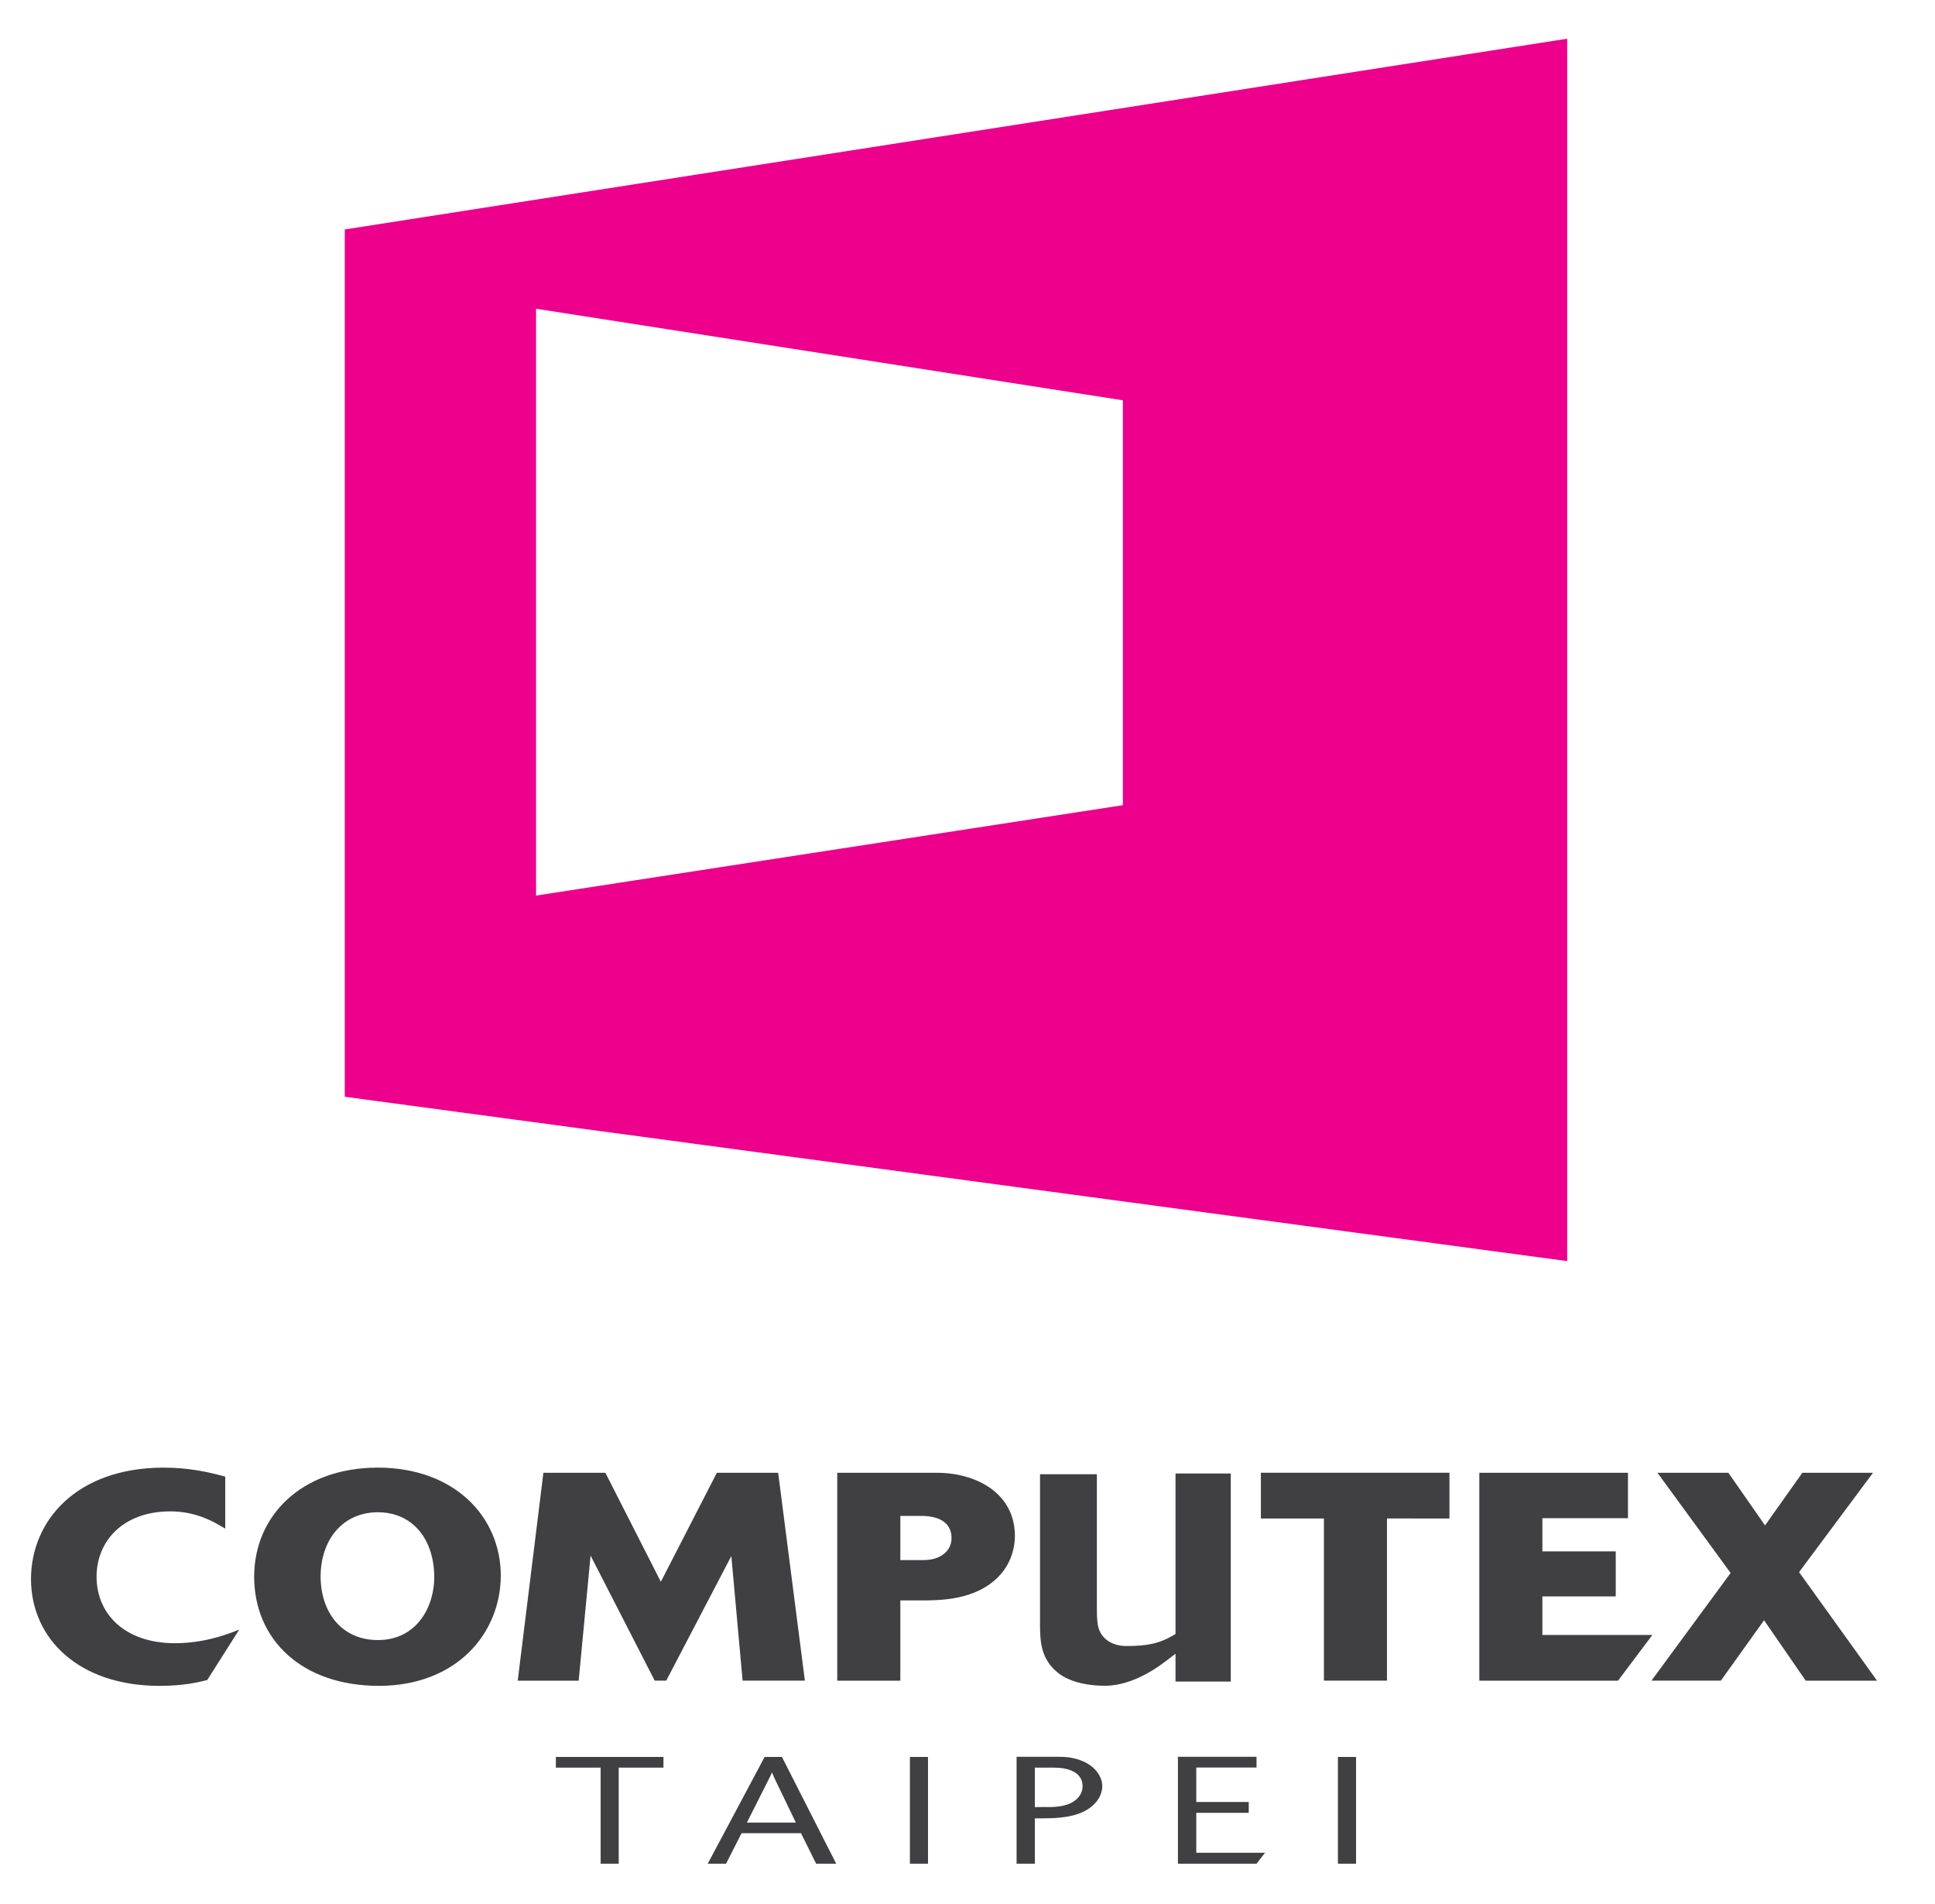
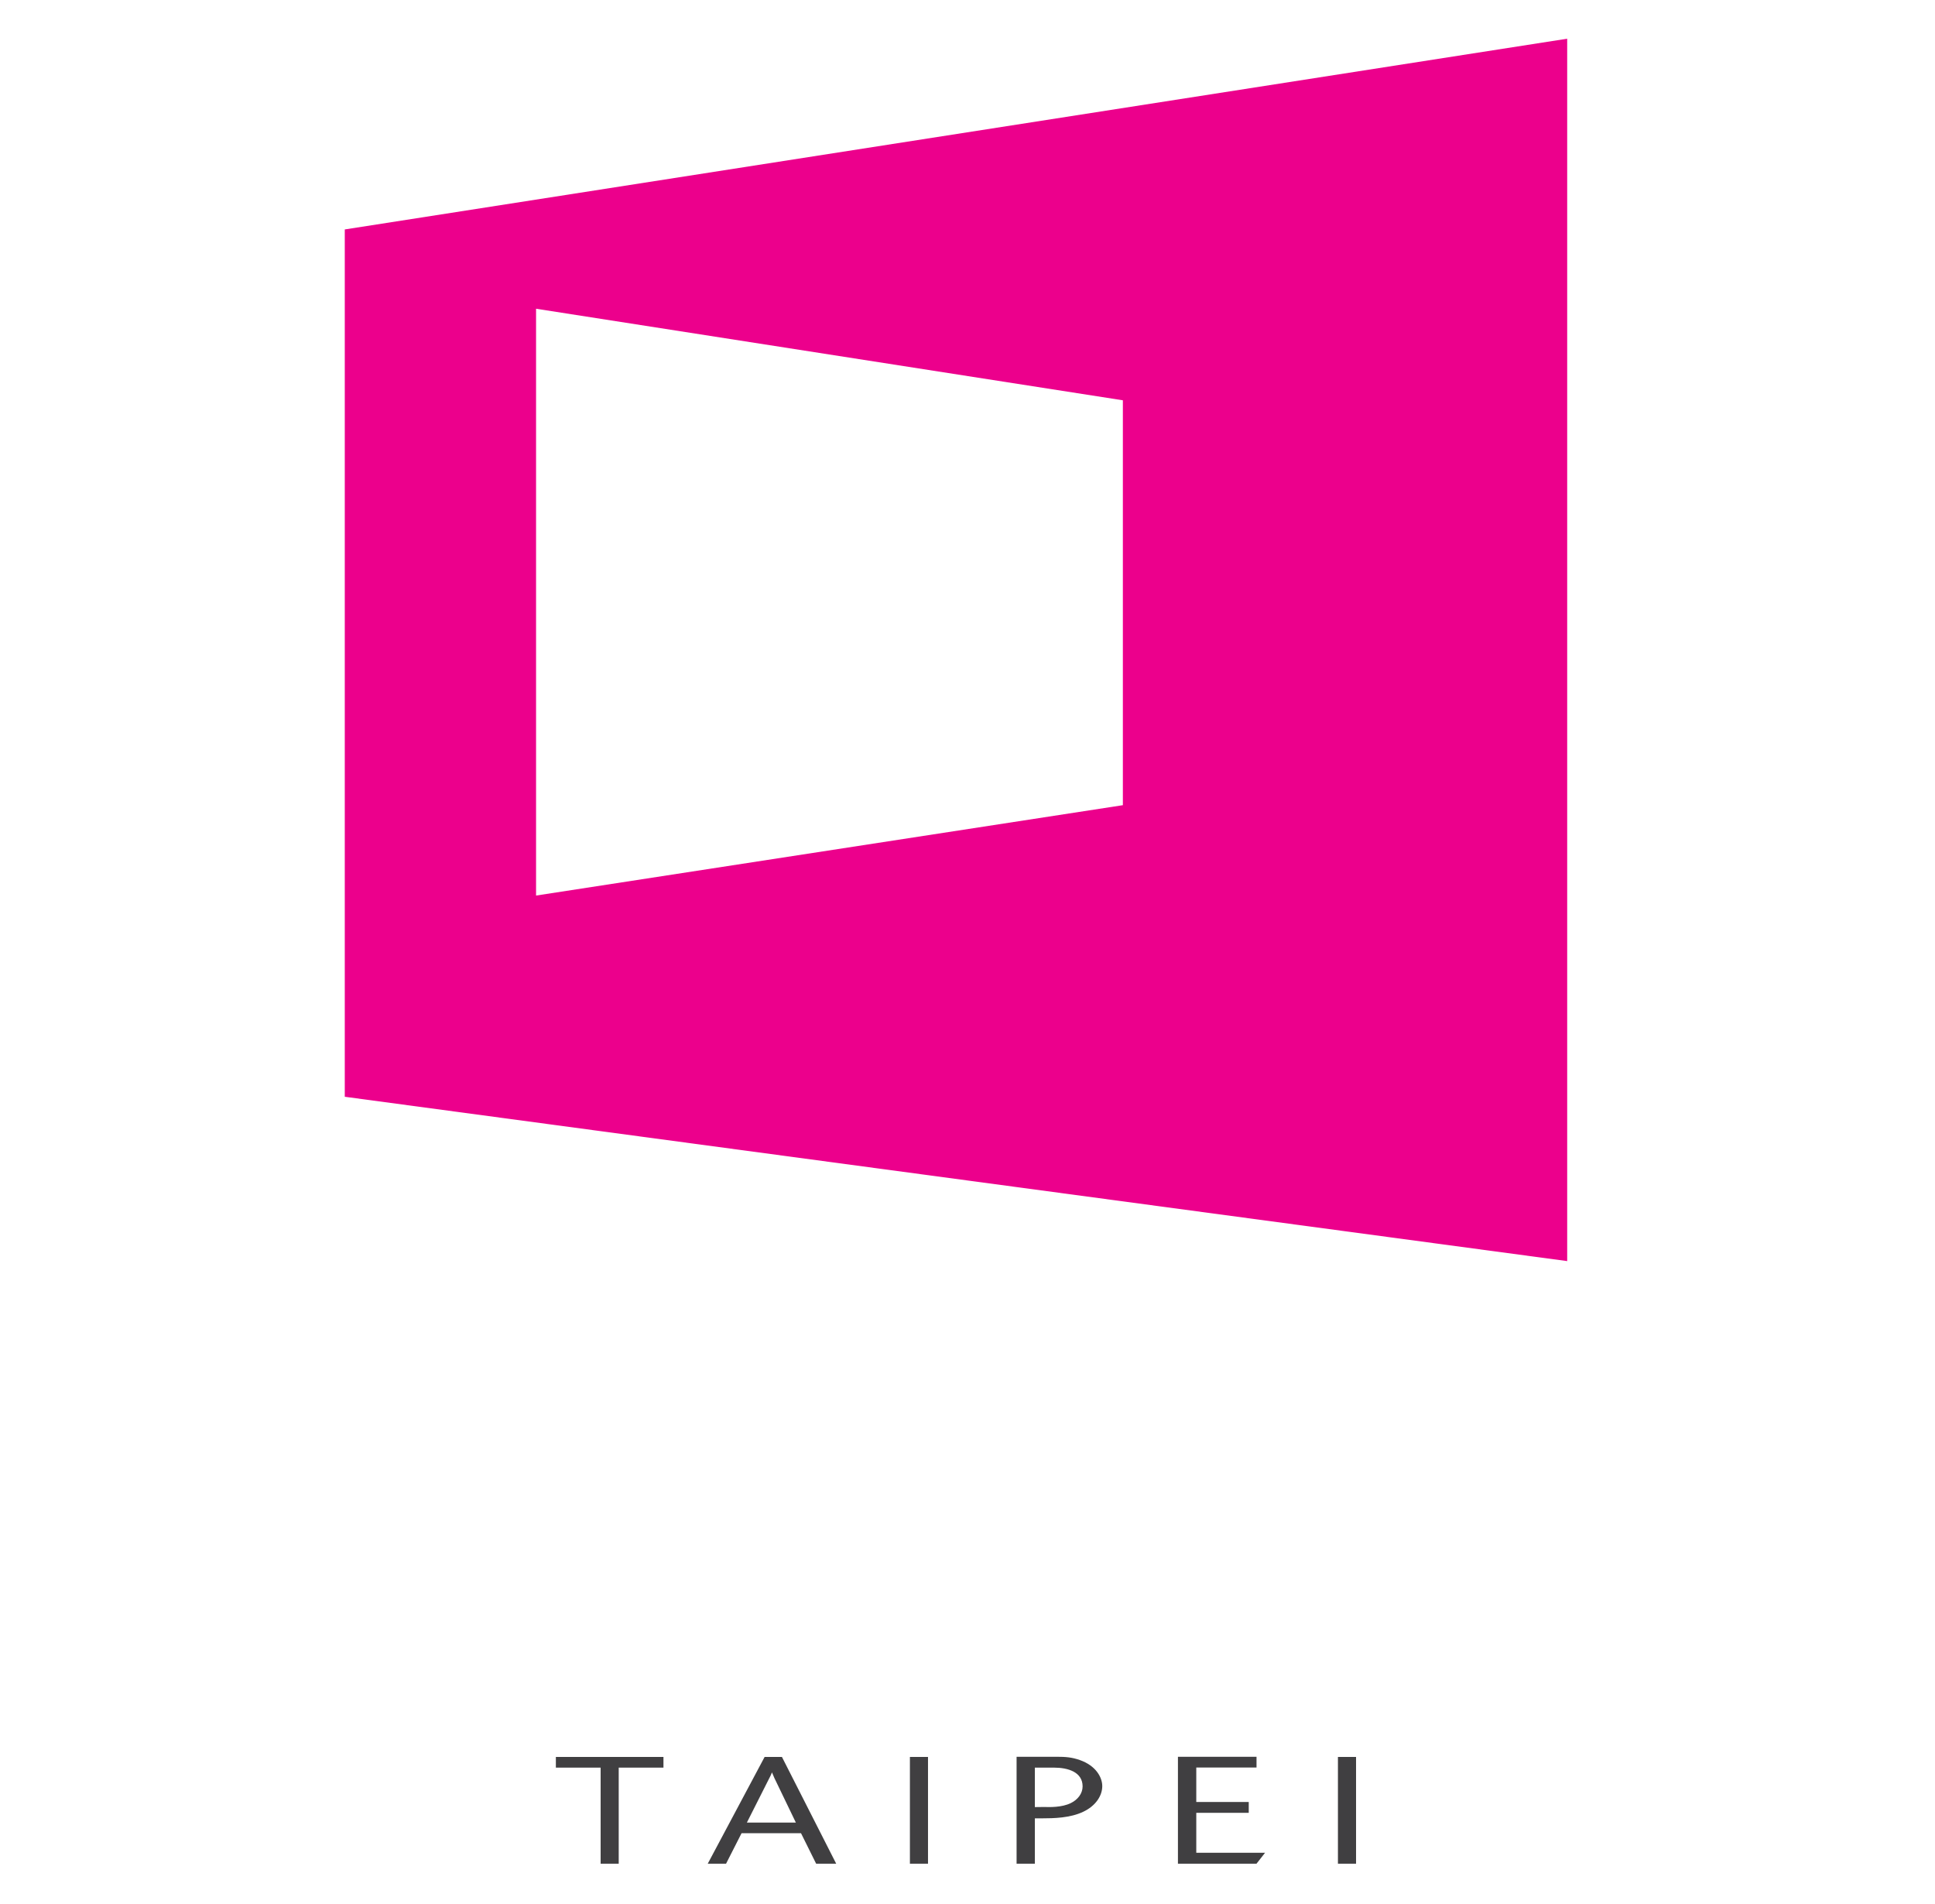
<svg xmlns="http://www.w3.org/2000/svg" width="100%" height="100%" viewBox="0 0 250 246" version="1.1" xml:space="preserve" style="fill-rule:evenodd;clip-rule:evenodd;stroke-linejoin:round;stroke-miterlimit:2;">
  <g transform="matrix(2.426,0,0,2.426,-574.331,-353.392)">
    <path d="M307.993,244.923L308.958,244.923L308.958,239.237L307.993,239.237L307.993,244.923ZM300.449,242.215L303.243,242.215L303.243,241.637L300.449,241.637L300.449,239.801L303.657,239.801L303.657,239.229L299.472,239.229L299.472,244.923L303.657,244.923L304.112,244.342L300.449,244.342L300.449,242.215ZM293.77,241.694C293.282,241.936 292.616,241.911 292.35,241.903L291.853,241.909L291.853,239.807L292.869,239.807C293.622,239.807 294.395,240.044 294.395,240.807C294.395,241.184 294.139,241.514 293.77,241.694M294.256,239.407C293.823,239.253 293.483,239.229 293.018,239.229L290.879,239.229L290.879,244.923L291.853,244.923L291.853,242.508L292.244,242.508C292.859,242.508 293.737,242.489 294.426,242.159C295.092,241.846 295.442,241.305 295.442,240.792C295.442,240.325 295.104,239.706 294.256,239.407M285.198,244.923L286.162,244.923L286.162,239.237L285.198,239.237L285.198,244.923ZM276.516,242.733L277.715,240.358C277.767,240.26 277.79,240.217 277.852,240.061C277.926,240.243 277.938,240.268 277.979,240.358L279.124,242.733L276.516,242.733ZM277.461,239.237L274.432,244.923L275.407,244.923L276.232,243.301L279.399,243.301L280.204,244.923L281.272,244.923L278.382,239.237L277.461,239.237ZM266.343,239.807L268.727,239.807L268.727,244.923L269.69,244.923L269.69,239.807L272.073,239.807L272.073,239.237L266.343,239.237L266.343,239.807Z" style="fill:rgb(64,63,65);fill-rule:nonzero;" />
  </g>
  <g transform="matrix(2.426,0,0,2.426,145.073,63.907)">
    <path d="M0,16.539L-31.251,21.352L-31.251,-9.9L0,-5.024L0,16.539ZM-41.438,-14.123L-41.438,32.068L23.663,40.82L23.663,-24.281L-41.438,-14.123Z" style="fill:rgb(236,0,140);fill-rule:nonzero;" />
  </g>
  <g transform="matrix(2.426,0,0,2.426,151.875,196.295)">
-     <path d="M0,6.119L-0.001,6.121L-0.001,6.107C-0.801,6.613 -1.5,6.75 -2.608,6.75C-3.405,6.75 -3.962,6.342 -4.112,5.738C-4.188,5.435 -4.188,5.098 -4.188,4.441L-4.188,-2.399L-7.216,-2.399L-7.216,5.791C-7.196,6.484 -7.177,7.408 -6.308,8.137C-5.872,8.51 -5.04,8.865 -3.753,8.865C-2.897,8.865 -1.78,8.521 -0.516,7.553L0,7.16L0,8.642L2.943,8.642L2.943,-2.438L0,-2.438L0,6.119ZM-24.426,-2.477L-27.41,3.328L-30.363,-2.477L-33.664,-2.477L-35.031,8.596L-31.785,8.596L-31.152,1.931L-27.736,8.592L-27.121,8.592L-23.655,1.957L-23.055,8.592L-19.739,8.592L-21.161,-2.477L-24.426,-2.477ZM-42.484,6.432C-44.392,6.428 -45.52,4.973 -45.529,3.049C-45.521,1.056 -44.326,-0.371 -42.484,-0.375C-40.613,-0.371 -39.482,1.068 -39.475,3.092C-39.482,4.67 -40.407,6.432 -42.484,6.432M-42.484,-2.752C-46.557,-2.746 -49.064,-0.18 -49.068,3.056C-49.064,6.377 -46.57,8.867 -42.417,8.871C-38.256,8.861 -35.94,6.049 -35.933,2.996C-35.94,-0.106 -38.361,-2.746 -42.484,-2.752M-12.352,1.855C-12.719,2.148 -13.197,2.174 -13.504,2.174L-14.655,2.174L-14.655,-0.18L-13.492,-0.18C-12.604,-0.168 -11.93,0.166 -11.928,1.002C-11.928,1.34 -12.069,1.642 -12.352,1.855M-12.709,-2.477L-18.015,-2.477L-18.015,8.596L-14.655,8.596L-14.655,4.32L-13.292,4.32C-12.391,4.303 -10.34,4.285 -9.166,2.752C-8.779,2.236 -8.554,1.566 -8.554,0.89C-8.554,-1.369 -10.574,-2.473 -12.709,-2.477M19.538,6.16L19.538,4.107L23.445,4.107L23.445,1.709L19.538,1.709L19.538,-0.059L24.096,-0.059L24.096,-2.477L16.18,-2.477L16.18,8.596L23.57,8.596L23.615,8.531L25.396,6.16L19.538,6.16ZM4.547,-0.041L7.904,-0.041L7.904,8.592L11.262,8.592L11.262,-0.045L14.589,-0.041L14.589,-2.479L4.547,-2.479L4.547,-0.041ZM37.189,8.355L33.209,2.814L37.146,-2.477L33.383,-2.477L31.396,0.326L29.443,-2.477L25.666,-2.477L29.563,2.859L25.348,8.592L29.044,8.592L31.344,5.377L33.563,8.596L37.359,8.596L37.189,8.355ZM-53.289,6.601C-55.956,6.594 -57.457,5.049 -57.461,3.056C-57.457,1.17 -56.063,-0.418 -53.537,-0.422C-52.18,-0.422 -51.248,0.123 -50.834,0.365L-50.608,0.496L-50.608,-2.272L-50.722,-2.303C-51.525,-2.518 -52.555,-2.752 -53.902,-2.752C-58.52,-2.74 -60.945,0.064 -60.953,3.181C-60.945,6.381 -58.383,8.867 -54.117,8.871C-52.808,8.871 -52.053,8.68 -51.621,8.574L-51.563,8.557L-51.533,8.508L-49.862,5.875L-50.279,6.035C-51.229,6.39 -52.259,6.601 -53.289,6.601" style="fill:rgb(64,63,65);fill-rule:nonzero;" />
-   </g>
+     </g>
</svg>